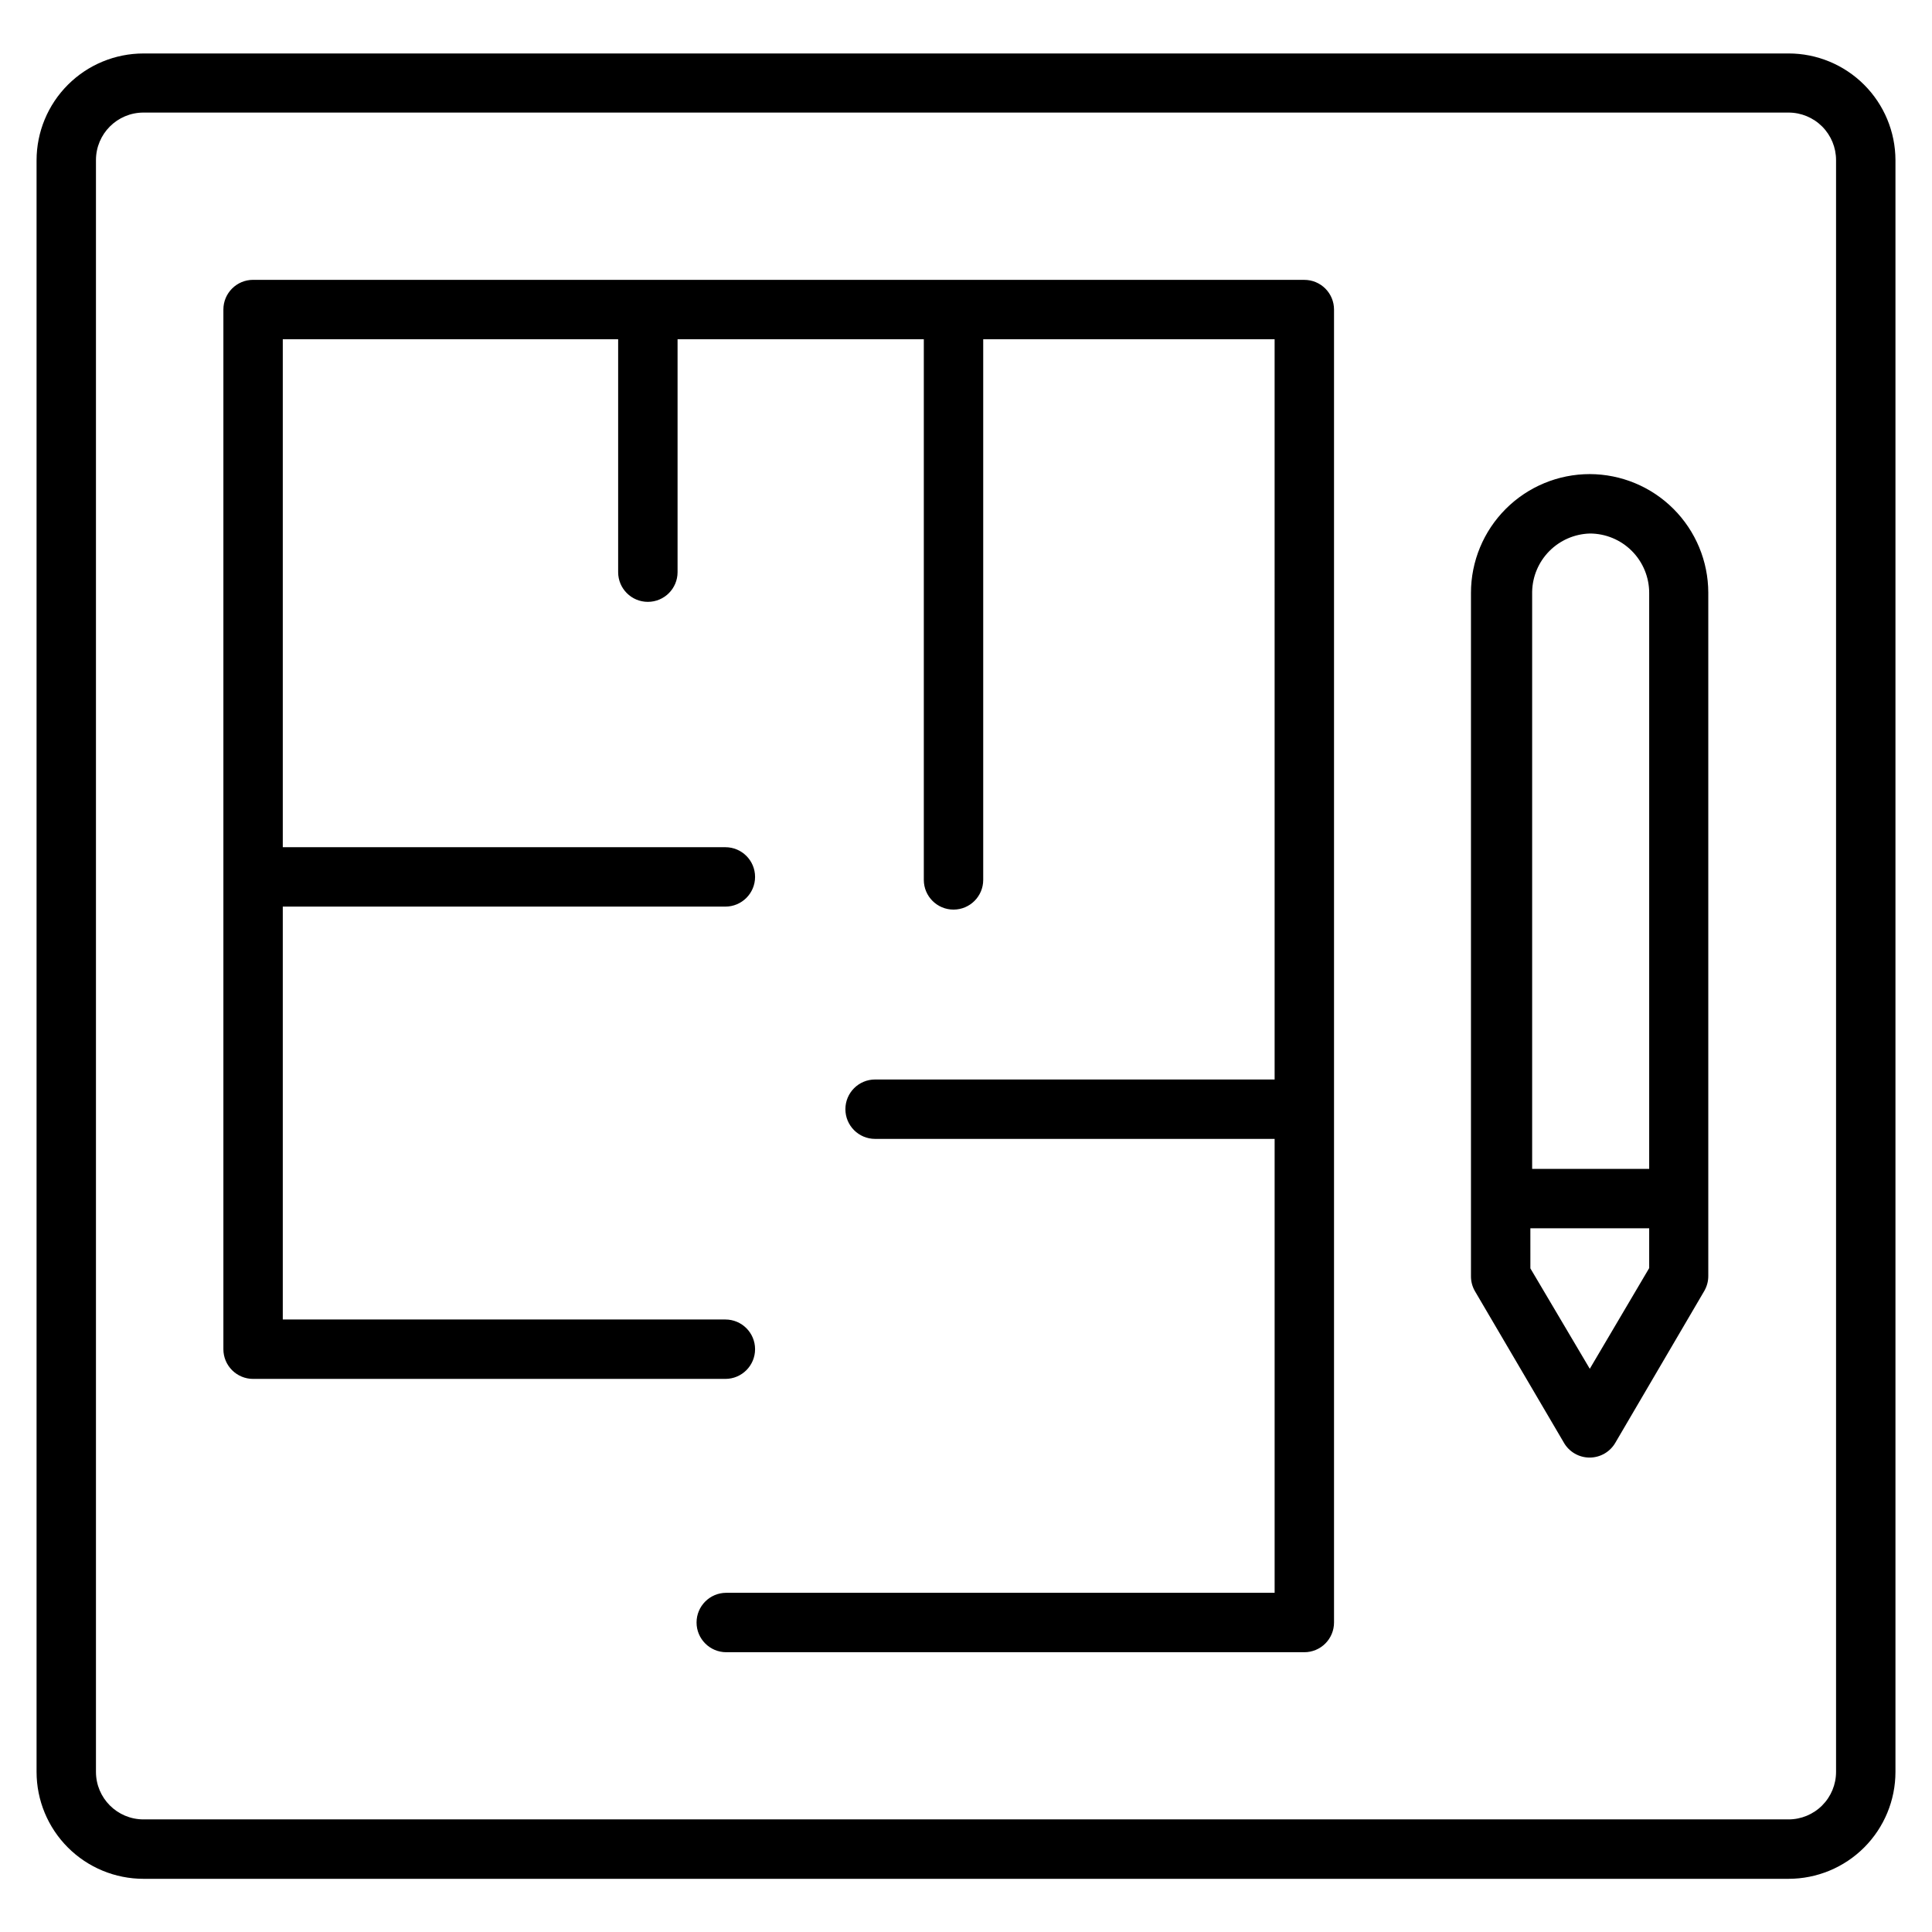
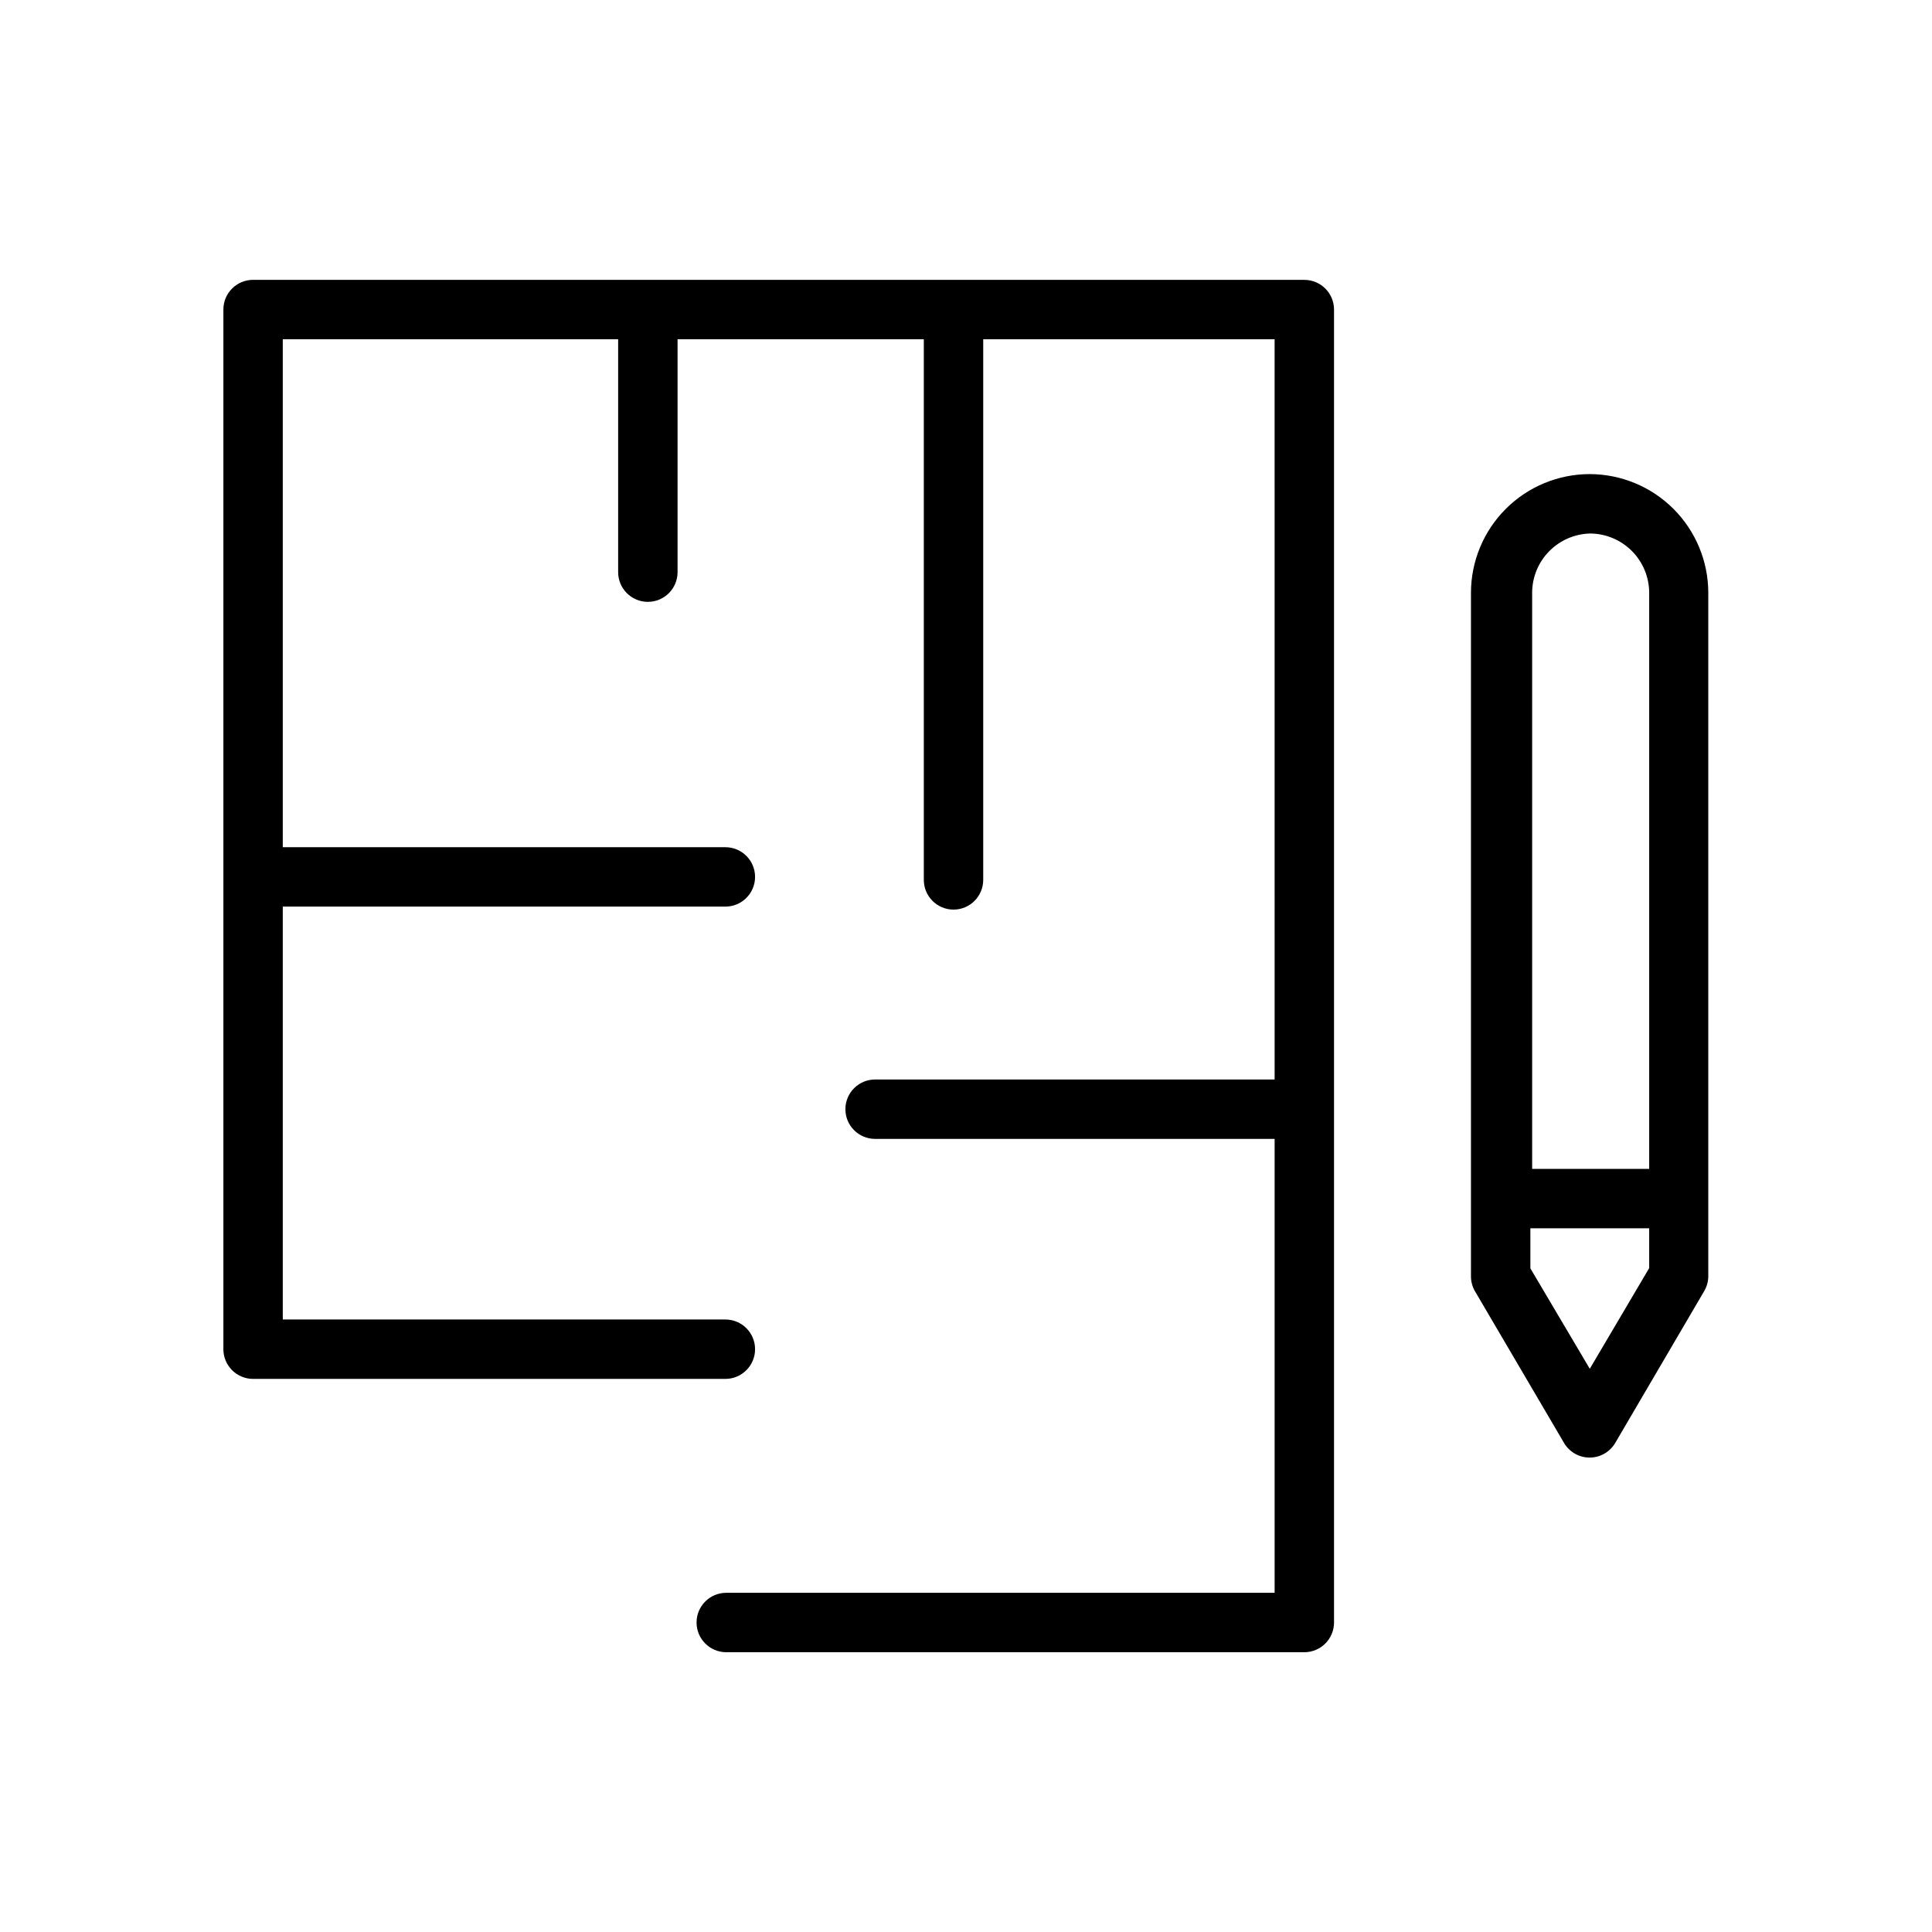
<svg xmlns="http://www.w3.org/2000/svg" fill="#000000" width="800px" height="800px" version="1.1" viewBox="144 144 512 512">
  <g>
-     <path d="m617.98 158.17h-435.95c-7.516 0-14.727 2.984-20.039 8.297-5.316 5.316-8.301 12.523-8.301 20.039v427.06c0 7.516 2.984 14.723 8.301 20.039 5.312 5.316 12.523 8.301 20.039 8.301h435.95c7.516 0 14.723-2.984 20.039-8.301 5.312-5.316 8.297-12.523 8.297-20.039v-427.14c-0.02-7.5-3.016-14.691-8.328-19.988s-12.508-8.273-20.008-8.27zm12.594 455.4v-0.004c0 3.34-1.328 6.543-3.688 8.906-2.363 2.363-5.566 3.688-8.906 3.688h-435.95c-6.957 0-12.598-5.637-12.598-12.594v-427.14c0-6.957 5.641-12.594 12.598-12.594h435.95c3.34 0 6.543 1.328 8.906 3.688 2.359 2.363 3.688 5.566 3.688 8.906z" />
    <path d="m489.66 218.16h-278.59c-4.348 0-7.871 3.523-7.871 7.871v275.52c0 2.09 0.828 4.09 2.305 5.566 1.477 1.477 3.477 2.305 5.566 2.305h125.16c4.348 0 7.871-3.523 7.871-7.871s-3.523-7.871-7.871-7.871h-117.29v-109.42h117.29c4.348 0 7.871-3.523 7.871-7.871 0-4.348-3.523-7.871-7.871-7.871h-117.29v-134.61h88.875v61.719c0 4.348 3.523 7.871 7.871 7.871s7.875-3.523 7.875-7.871v-61.719h65.258v143.27c0 4.348 3.523 7.875 7.871 7.875s7.871-3.527 7.871-7.875v-143.27h77.223l0.004 196.17h-105.88c-4.348 0-7.871 3.523-7.871 7.871s3.523 7.871 7.871 7.871h105.88v120.29h-145.32c-4.348 0-7.875 3.523-7.875 7.871s3.527 7.875 7.875 7.875h153.19c2.09 0 4.09-0.832 5.566-2.309 1.477-1.477 2.305-3.477 2.305-5.566v-347.94c0-2.09-0.828-4.09-2.305-5.566-1.477-1.477-3.477-2.305-5.566-2.305z" />
    <path d="m565.31 269.64c-8.352 0-16.363 3.32-22.266 9.223-5.906 5.906-9.223 13.914-9.223 22.266v181.06c-0.012 1.379 0.344 2.734 1.023 3.934l23.617 40.227h-0.004c1.41 2.43 4.004 3.922 6.812 3.922 2.805 0 5.398-1.492 6.809-3.922l23.617-40.305h-0.004c0.684-1.199 1.035-2.555 1.023-3.934v-181.06c-0.02-8.324-3.336-16.301-9.223-22.188-5.883-5.887-13.859-9.199-22.184-9.223zm0 15.742v0.004c4.176 0 8.18 1.656 11.133 4.609 2.949 2.953 4.609 6.957 4.609 11.133v152.64h-31.016v-152.95c0.078-4.043 1.707-7.898 4.551-10.77 2.844-2.871 6.684-4.539 10.723-4.66zm0 221.36-15.742-26.609-0.004-10.621h31.488v10.547z" />
  </g>
</svg>